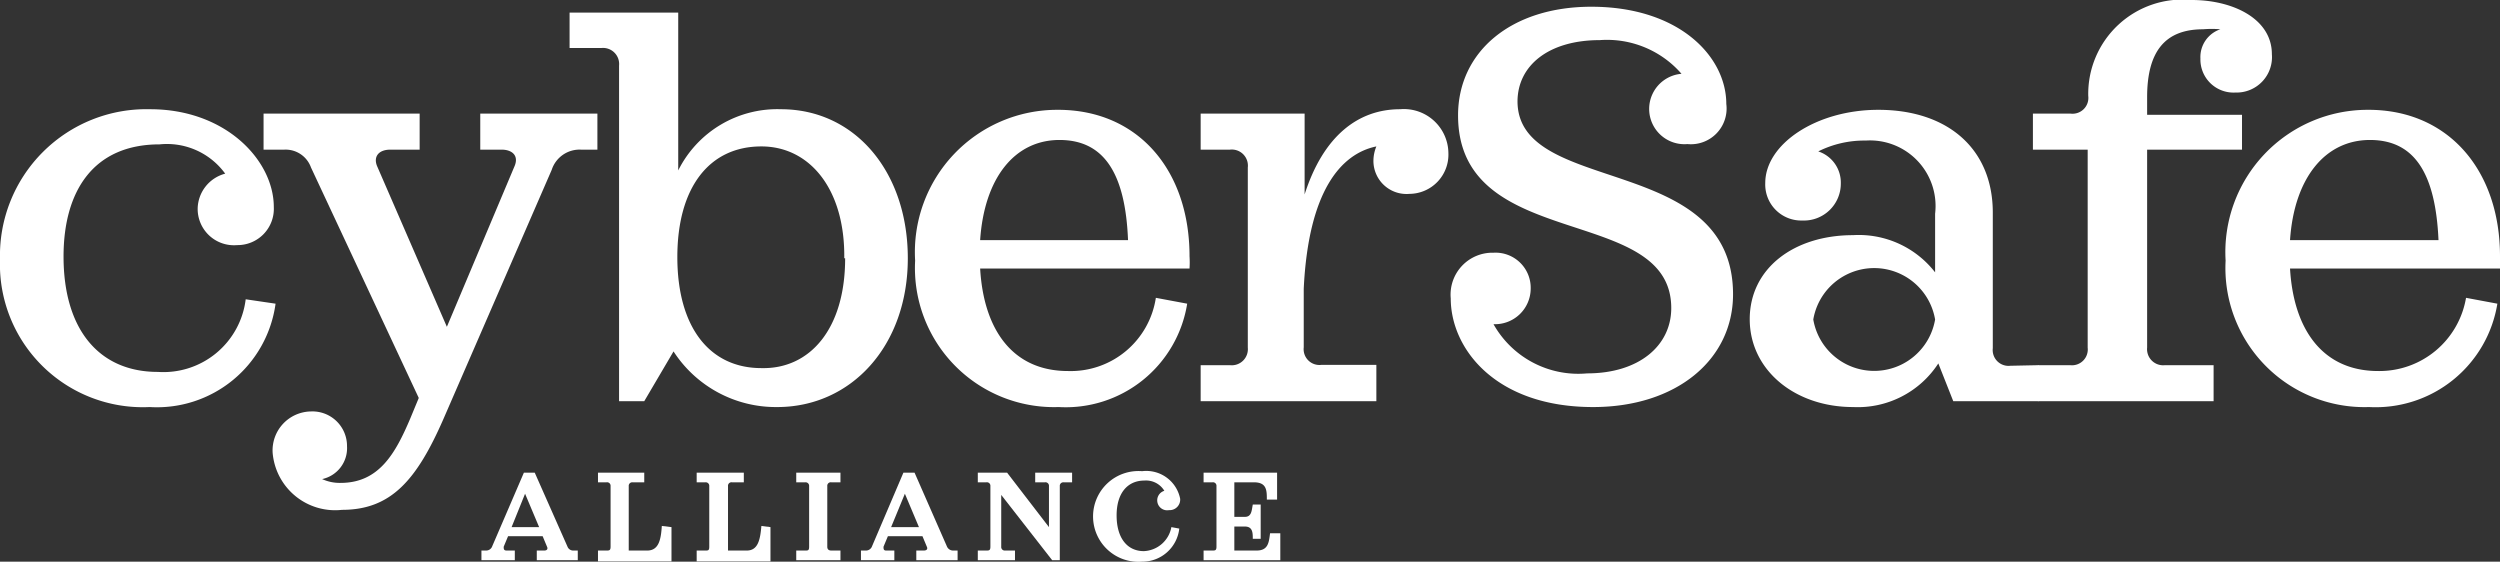
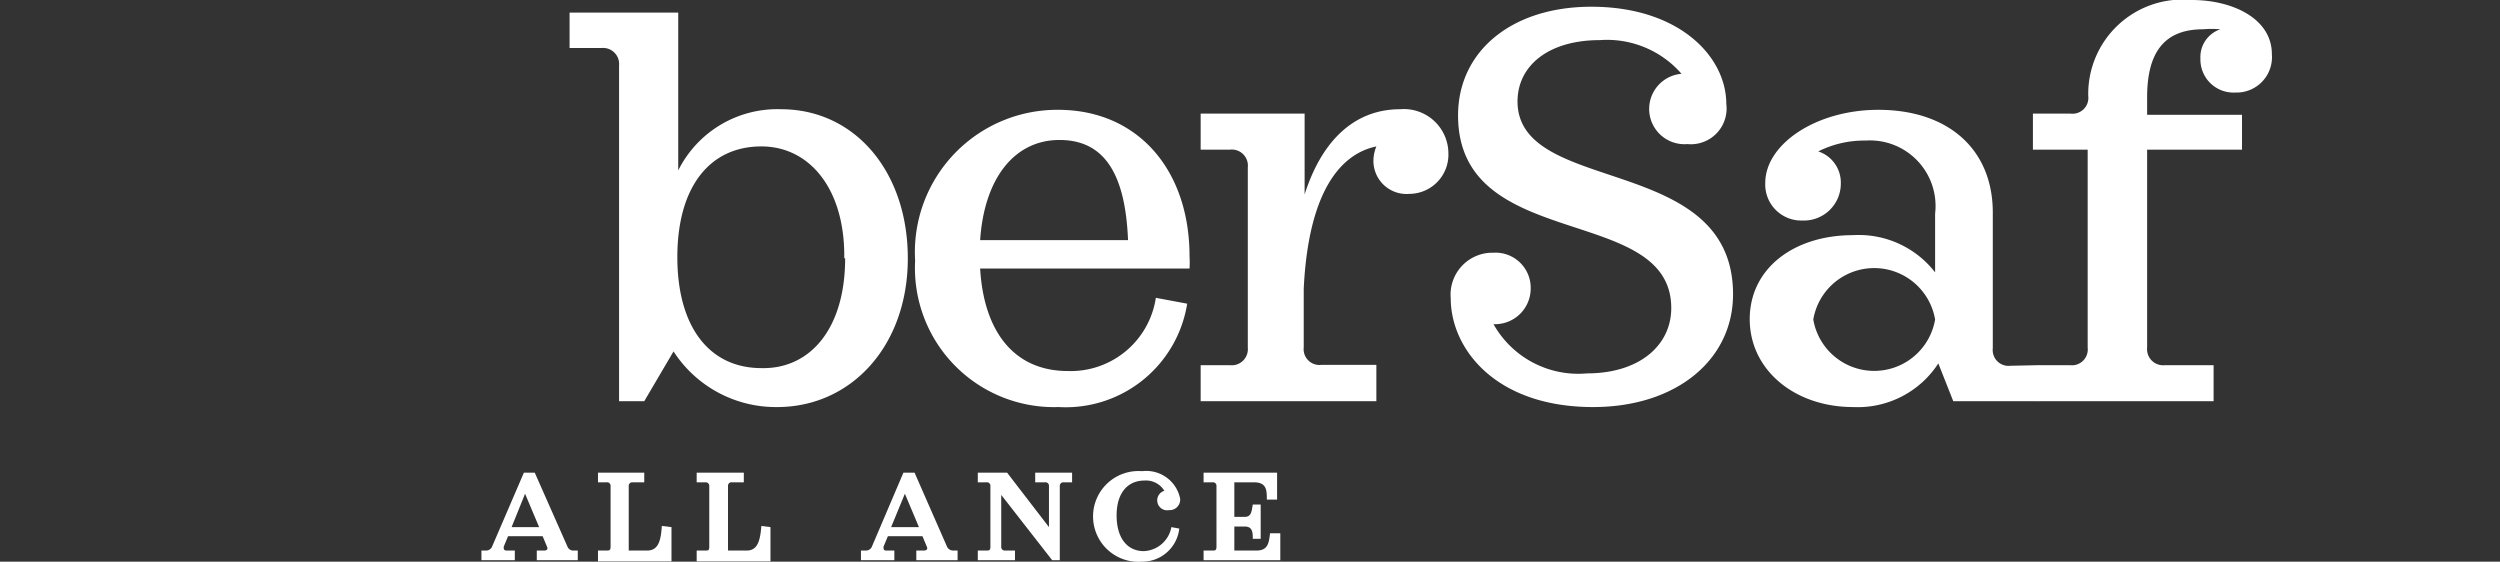
<svg xmlns="http://www.w3.org/2000/svg" id="Layer_1" data-name="Layer 1" viewBox="0 0 85.37 19.18">
  <rect x="0" y="0" width="85.37" height="19.18" fill="#333333" stroke="none" />
-   <path d="M9.41,10.37a4.09,4.09,0,0,1-4.3,3.53A4.88,4.88,0,0,1,0,8.86,5,5,0,0,1,5.13,3.73c2.58,0,4.22,1.75,4.22,3.34A1.24,1.24,0,0,1,8.1,8.37,1.24,1.24,0,0,1,6.75,7.12a1.26,1.26,0,0,1,.94-1.19,2.46,2.46,0,0,0-2.24-1c-2.25,0-3.28,1.58-3.28,3.83,0,2.49,1.21,3.94,3.22,3.94a2.83,2.83,0,0,0,3-2.48Z" style="fill:#fff" />
-   <path d="M20.4,3.88V5.11h-.56a1,1,0,0,0-1,.69l-3.69,8.49c-.92,2.11-1.8,3.12-3.47,3.12a2.14,2.14,0,0,1-2.37-1.95,1.33,1.33,0,0,1,1.31-1.41,1.18,1.18,0,0,1,1.23,1.19A1.08,1.08,0,0,1,11,16.36a1.45,1.45,0,0,0,.63.13c1.31,0,1.87-1,2.38-2.2l.29-.7L10.62,5.72a.92.92,0,0,0-.91-.61H9V3.88h5.33V5.11h-1c-.4,0-.59.24-.45.57l2.38,5.48,2.3-5.46c.18-.39-.08-.59-.43-.59H16.4V3.88Z" style="fill:#fff" />
  <path d="M31,8.82c0,3-1.94,5.08-4.46,5.08A4.16,4.16,0,0,1,23,12L22,13.7h-.86V2.24a.55.55,0,0,0-.61-.6H19.45V.43h3.71V5.82a3.78,3.78,0,0,1,3.51-2.09C29.19,3.73,31,5.86,31,8.82Zm-2.17,0C28.86,6.46,27.65,5,26,5c-1.78,0-2.87,1.4-2.87,3.78s1.09,3.79,2.87,3.79C27.65,12.61,28.86,11.24,28.86,8.82Z" style="fill:#fff" />
  <path d="M36.47,12.67a2.94,2.94,0,0,0,3-2.5l1.07.2a4.2,4.2,0,0,1-4.39,3.53,4.75,4.75,0,0,1-4.9-5,4.86,4.86,0,0,1,4.88-5.15c2.74,0,4.49,2.07,4.49,5a3.25,3.25,0,0,1,0,.42H33.47C33.59,11.26,34.58,12.67,36.47,12.67Zm-3-4.47h5.05c-.09-2.25-.8-3.42-2.34-3.42S33.61,6.09,33.47,8.2Z" style="fill:#fff" />
  <path d="M49.46,5.23a1.34,1.34,0,0,1-1.33,1.39A1.13,1.13,0,0,1,46.9,5.47,1.3,1.3,0,0,1,47,5c-1.21.25-2.32,1.52-2.48,4.86v2a.54.54,0,0,0,.6.6H47V13.7H41V12.47h1a.55.55,0,0,0,.61-.6V5.72a.55.55,0,0,0-.61-.61H41V3.88h3.55V6.64c.64-2,1.83-2.91,3.26-2.91A1.52,1.52,0,0,1,49.46,5.23Z" style="fill:#fff" />
  <path d="M59.18,10.05c0,2.23-1.93,3.85-4.78,3.85-3.34,0-4.86-2-4.86-3.71A1.43,1.43,0,0,1,51,8.63a1.2,1.2,0,0,1,1.27,1.23A1.22,1.22,0,0,1,51,11.07a3.32,3.32,0,0,0,3.2,1.68c1.76,0,2.87-.94,2.87-2.23,0-3.59-7.28-1.87-7.28-6.58,0-2.18,1.82-3.71,4.55-3.71,3,0,4.61,1.7,4.61,3.32a1.22,1.22,0,0,1-1.33,1.37,1.2,1.2,0,0,1-.2-2.4,3.37,3.37,0,0,0-2.79-1.15c-1.75,0-2.81.87-2.81,2.1C51.84,6.7,59.18,5.21,59.18,10.05Z" style="fill:#fff" />
  <path d="M69.61,12.47V13.7H66.7l-.51-1.29a3.28,3.28,0,0,1-2.91,1.49c-2,0-3.53-1.27-3.53-3s1.5-2.87,3.53-2.87a3.3,3.3,0,0,1,2.8,1.27v-2a2.24,2.24,0,0,0-2.37-2.5,3.51,3.51,0,0,0-1.62.37,1.12,1.12,0,0,1,.77,1.1,1.26,1.26,0,0,1-1.31,1.26,1.23,1.23,0,0,1-1.27-1.28c0-1.33,1.74-2.5,3.86-2.5,2.38,0,3.91,1.34,3.91,3.51v4.63a.54.54,0,0,0,.6.6Zm-3.53-1.56a2.11,2.11,0,0,0-4.16,0,2.11,2.11,0,0,0,4.16,0Z" style="fill:#fff" />
  <path d="M75.82,1A3.51,3.51,0,0,0,75.23,1c-1.3,0-1.91.76-1.91,2.32v.6h3.24V5.11H73.32v6.76a.55.55,0,0,0,.61.6h1.66V13.7h-6V12.47h1.1a.54.54,0,0,0,.6-.6V5.11H69.42V3.88h1.29a.54.54,0,0,0,.6-.6A3.22,3.22,0,0,1,74.84,0c1.41,0,2.74.64,2.74,1.85a1.21,1.21,0,0,1-1.25,1.31A1.13,1.13,0,0,1,75.14,2,1,1,0,0,1,75.82,1Z" style="fill:#fff" />
-   <path d="M81.21,12.67a3,3,0,0,0,3-2.5l1.07.2A4.21,4.21,0,0,1,80.9,13.9a4.75,4.75,0,0,1-4.9-5,4.86,4.86,0,0,1,4.88-5.15c2.73,0,4.49,2.07,4.49,5a3.25,3.25,0,0,1,0,.42H78.2C78.32,11.26,79.32,12.67,81.21,12.67Zm-3-4.47h5.06c-.1-2.25-.8-3.42-2.34-3.42S78.34,6.09,78.2,8.2Z" style="fill:#fff" />
  <path d="M19.73,18.8v.33h-1.4V18.8h.26c.08,0,.13-.05.09-.13l-.15-.36H17.35l-.15.36c0,.07,0,.13.1.13h.28v.33H16.44V18.8h.16a.22.22,0,0,0,.21-.15l1.08-2.51h.37l1.12,2.53a.21.21,0,0,0,.21.13ZM18.41,18l-.48-1.14L17.47,18Z" style="fill:#fff" />
  <path d="M22.93,18v1.17H20.42V18.8h.29c.09,0,.14,0,.14-.13V16.6a.12.12,0,0,0-.14-.13h-.29v-.33H22v.33H21.6a.12.12,0,0,0-.13.13v2.2h.63c.4,0,.47-.38.5-.84Z" style="fill:#fff" />
  <path d="M26.31,18v1.17H23.79V18.8h.3c.09,0,.13,0,.13-.13V16.6a.12.12,0,0,0-.13-.13h-.3v-.33H25.4v.33H25a.12.12,0,0,0-.14.13v2.2h.64c.39,0,.46-.38.5-.84Z" style="fill:#fff" />
-   <path d="M28.25,16.6v2.07c0,.09.05.13.14.13h.31v.33H27.19V18.8h.31c.09,0,.13,0,.13-.13V16.6a.12.12,0,0,0-.13-.13h-.31v-.33H28.7v.33h-.31A.12.12,0,0,0,28.25,16.6Z" style="fill:#fff" />
  <path d="M32.7,18.8v.33H31.29V18.8h.26c.09,0,.14-.05.1-.13l-.15-.36H30.32l-.15.36c0,.07,0,.13.09.13h.28v.33H29.4V18.8h.17a.22.22,0,0,0,.21-.15l1.07-2.51h.38l1.11,2.53a.23.23,0,0,0,.22.13ZM31.38,18l-.48-1.14L30.43,18Z" style="fill:#fff" />
  <path d="M36.61,16.47h-.29a.12.12,0,0,0-.13.13v2.53h-.26L34.19,16.9v1.77a.12.12,0,0,0,.13.13h.34v.33H33.39V18.8h.29c.09,0,.14,0,.14-.13V16.6a.12.12,0,0,0-.14-.13h-.29v-.33h1L35.82,18V16.6a.12.12,0,0,0-.14-.13h-.33v-.33h1.26Z" style="fill:#fff" />
  <path d="M40.27,18.05A1.27,1.27,0,0,1,39,19.18a1.55,1.55,0,1,1,0-3.09,1.18,1.18,0,0,1,1.3.94.36.36,0,0,1-.38.39.34.34,0,0,1-.16-.66.73.73,0,0,0-.68-.35c-.57,0-.95.42-.95,1.19s.36,1.22.93,1.22A1,1,0,0,0,40,18Z" style="fill:#fff" />
  <path d="M43.72,18.21v.92H41.1V18.8h.3c.09,0,.14,0,.14-.13V16.6a.12.12,0,0,0-.14-.13h-.3v-.33h2.51v.92h-.35c0-.31,0-.59-.44-.59h-.67v1.18h.36c.23,0,.23-.21.27-.42h.27V18.4h-.27c0-.2,0-.42-.27-.42h-.36v.82h.76c.4,0,.42-.28.46-.59Z" style="fill:#fff" />
</svg>